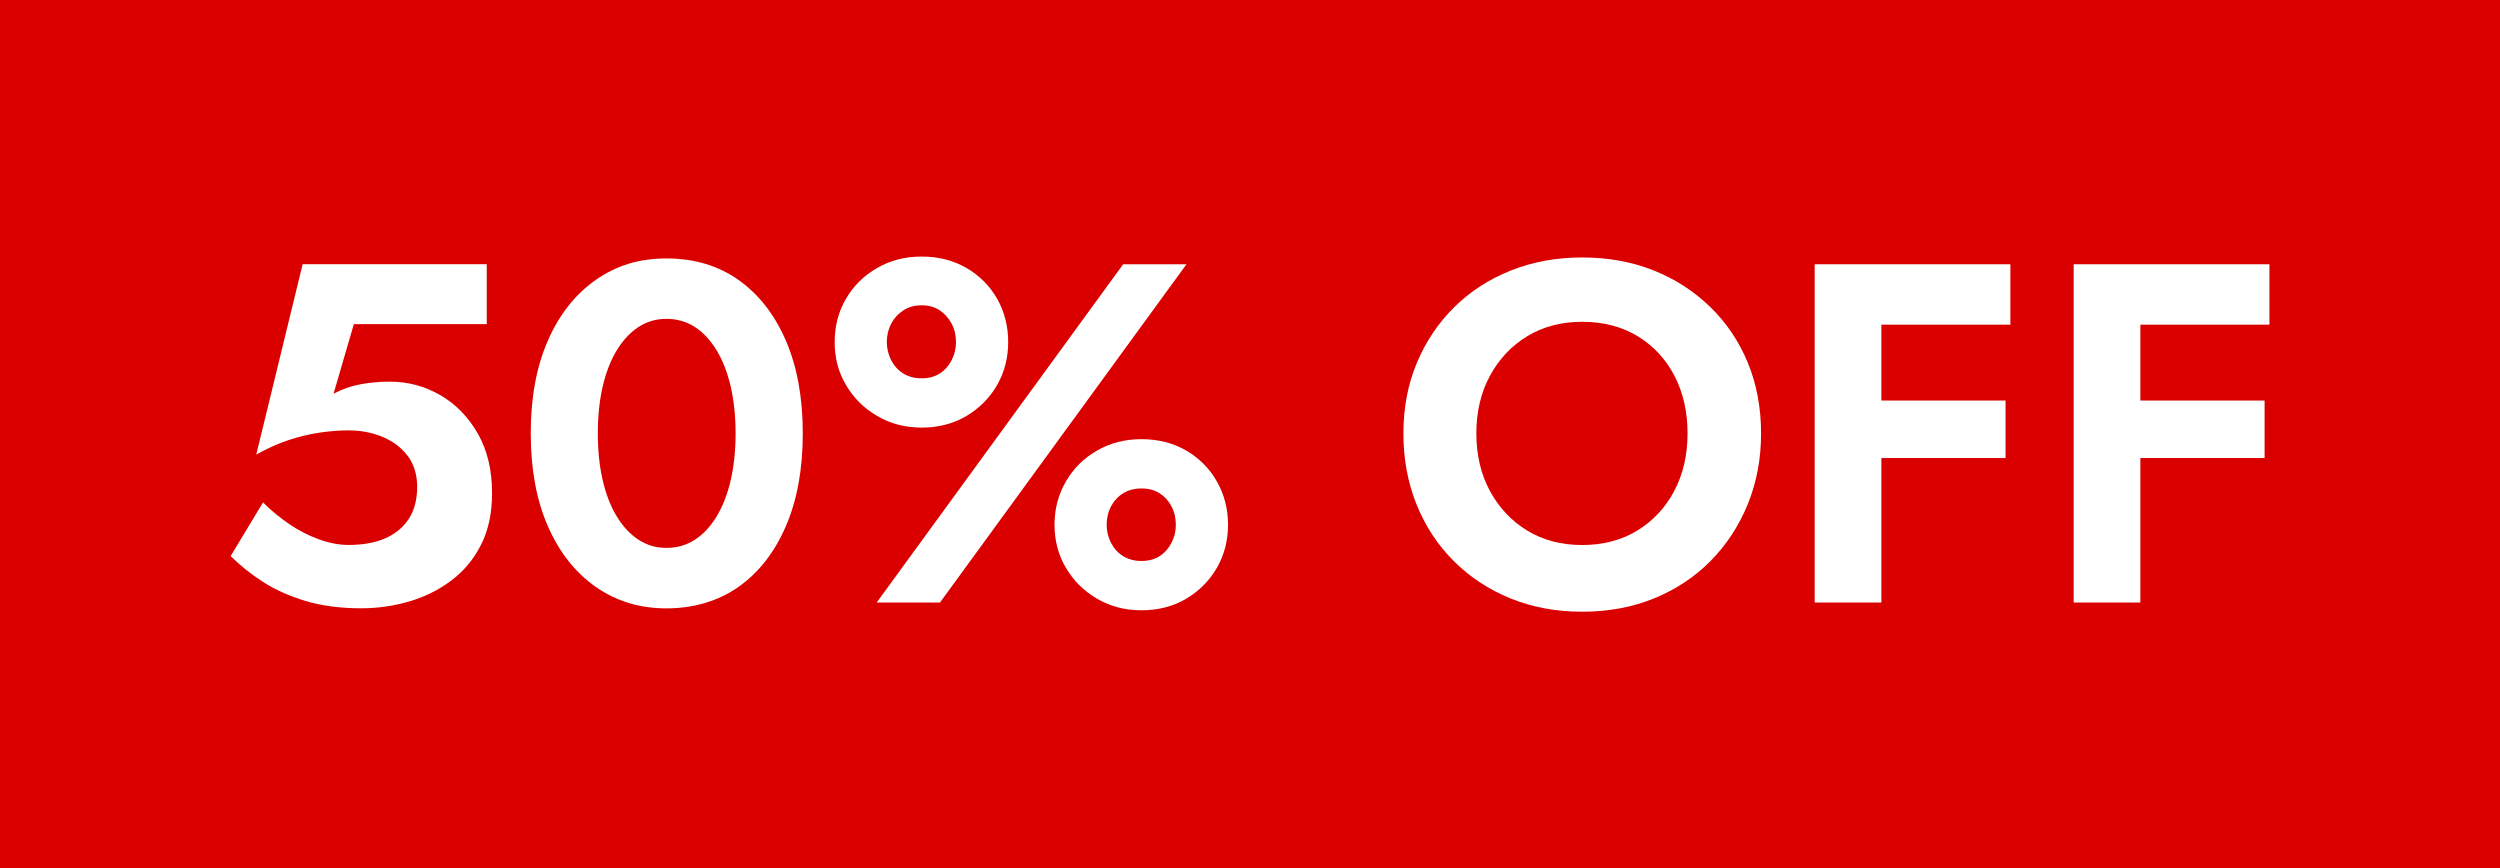
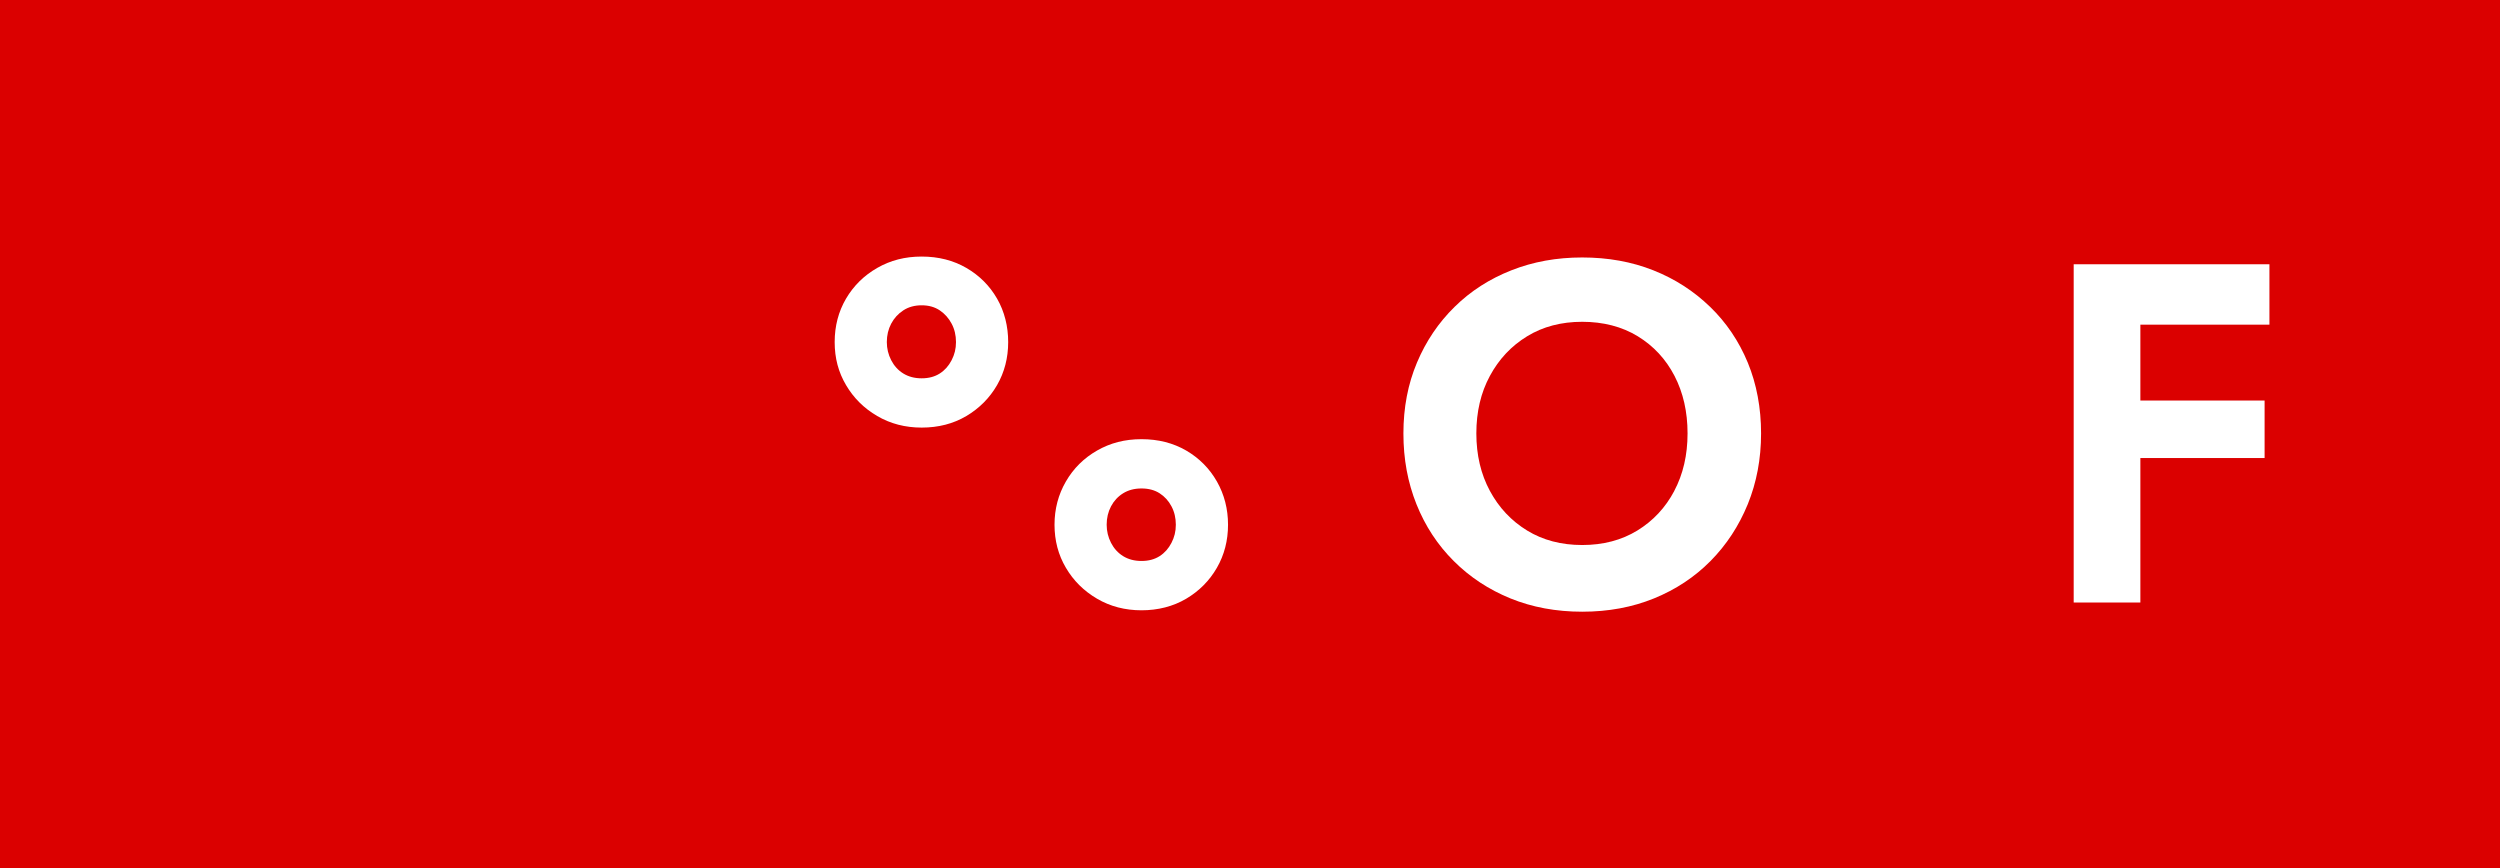
<svg xmlns="http://www.w3.org/2000/svg" id="Capa_2" data-name="Capa 2" viewBox="0 0 584.84 203.11">
  <defs>
    <style>
      .cls-1 {
        fill: #fff;
      }

      .cls-2 {
        fill: #db0000;
      }
    </style>
  </defs>
  <g id="Capa_5" data-name="Capa 5">
    <rect class="cls-2" width="584.84" height="203.11" />
    <g>
-       <path class="cls-1" d="M103.01,92.45c-3.62-2.11-7.57-3.17-11.87-3.17-2.34,0-4.62.21-6.84.62-2.22.42-4.32,1.15-6.27,2.2l4.75-16.28h31.09v-14.02h-43.07l-10.85,44.54c2.71-1.51,5.29-2.66,7.74-3.45,2.45-.79,4.84-1.36,7.18-1.7,2.33-.34,4.56-.51,6.67-.51,2.86,0,5.52.51,7.97,1.53,2.45,1.02,4.41,2.51,5.88,4.47,1.47,1.96,2.2,4.37,2.2,7.24s-.64,5.41-1.92,7.4c-1.28,2-3.11,3.52-5.48,4.58-2.37,1.06-5.26,1.58-8.65,1.58-2.19,0-4.49-.43-6.9-1.3-2.41-.87-4.73-2.05-6.95-3.56-2.22-1.51-4.28-3.2-6.16-5.09l-7.57,12.55c2.18,2.19,4.71,4.2,7.57,6.05,2.86,1.85,6.2,3.33,10,4.47,3.8,1.13,8.12,1.7,12.94,1.7,3.84,0,7.57-.53,11.19-1.58,3.62-1.05,6.9-2.67,9.84-4.86,2.94-2.19,5.27-4.97,7.01-8.37,1.73-3.39,2.6-7.42,2.6-12.1,0-5.43-1.11-10.08-3.33-13.96-2.22-3.88-5.14-6.88-8.76-8.99Z" />
-       <path class="cls-1" d="M172.76,65.49c-4.75-3.35-10.36-5.03-16.84-5.03s-11.78,1.68-16.56,5.03c-4.79,3.35-8.52,8.08-11.19,14.19-2.68,6.11-4.01,13.34-4.01,21.71s1.34,15.6,4.01,21.71c2.67,6.11,6.41,10.84,11.19,14.19,4.79,3.35,10.3,5.03,16.56,5.03s12.1-1.68,16.84-5.03c4.75-3.35,8.44-8.08,11.08-14.19,2.64-6.1,3.96-13.34,3.96-21.71s-1.32-15.6-3.96-21.71c-2.64-6.1-6.33-10.83-11.08-14.19ZM170.95,112.29c-.75,3.28-1.85,6.1-3.28,8.48-1.43,2.37-3.13,4.2-5.09,5.48-1.96,1.28-4.18,1.92-6.67,1.92s-4.6-.64-6.56-1.92c-1.96-1.28-3.66-3.11-5.09-5.48-1.43-2.37-2.53-5.2-3.28-8.48-.75-3.28-1.13-6.91-1.13-10.91s.38-7.63,1.13-10.91c.75-3.28,1.85-6.11,3.28-8.48,1.43-2.37,3.13-4.2,5.09-5.48,1.96-1.28,4.14-1.92,6.56-1.92s4.71.64,6.67,1.92c1.96,1.28,3.65,3.11,5.09,5.48,1.43,2.37,2.52,5.2,3.28,8.48.75,3.28,1.13,6.92,1.13,10.91s-.38,7.63-1.13,10.91Z" />
-       <polygon class="cls-1" points="262.75 61.82 205.09 140.95 219.9 140.95 277.56 61.82 262.75 61.82" />
      <path class="cls-1" d="M277.5,105.4c-3.05-1.77-6.54-2.66-10.46-2.66s-7.31.89-10.4,2.66c-3.09,1.77-5.52,4.18-7.29,7.24-1.77,3.05-2.66,6.43-2.66,10.12s.88,7.05,2.66,10.06c1.77,3.02,4.2,5.43,7.29,7.24,3.09,1.81,6.56,2.71,10.4,2.71s7.4-.9,10.46-2.71c3.05-1.81,5.44-4.22,7.18-7.24,1.73-3.01,2.6-6.37,2.6-10.06s-.87-7.07-2.6-10.12c-1.74-3.05-4.13-5.46-7.18-7.24ZM274.05,126.99c-.68,1.32-1.6,2.36-2.77,3.11-1.17.75-2.58,1.13-4.24,1.13s-3.09-.38-4.3-1.13c-1.21-.75-2.15-1.79-2.83-3.11-.68-1.32-1.02-2.73-1.02-4.24,0-1.58.34-3.01,1.02-4.3.68-1.28,1.62-2.3,2.83-3.05,1.21-.75,2.64-1.13,4.3-1.13s3.07.38,4.24,1.13c1.17.75,2.09,1.77,2.77,3.05.68,1.28,1.02,2.71,1.02,4.3s-.34,2.92-1.02,4.24Z" />
      <path class="cls-1" d="M215.61,100.03c3.92,0,7.41-.9,10.46-2.71,3.05-1.81,5.44-4.22,7.18-7.23,1.73-3.01,2.6-6.37,2.6-10.06s-.87-7.16-2.6-10.17c-1.73-3.01-4.13-5.41-7.18-7.18-3.05-1.77-6.54-2.66-10.46-2.66s-7.31.89-10.4,2.66c-3.09,1.77-5.52,4.17-7.29,7.18-1.77,3.02-2.66,6.41-2.66,10.17s.88,7.05,2.66,10.06c1.77,3.01,4.2,5.43,7.29,7.23,3.09,1.81,6.56,2.71,10.4,2.71ZM208.48,75.72c.68-1.28,1.62-2.32,2.83-3.11,1.21-.79,2.64-1.19,4.3-1.19s3.07.4,4.24,1.19c1.17.79,2.09,1.83,2.77,3.11.68,1.28,1.02,2.71,1.02,4.3s-.34,2.92-1.02,4.24c-.68,1.32-1.6,2.36-2.77,3.11-1.17.75-2.58,1.13-4.24,1.13s-3.09-.38-4.3-1.13c-1.21-.75-2.15-1.79-2.83-3.11-.68-1.32-1.02-2.73-1.02-4.24,0-1.58.34-3.01,1.02-4.3Z" />
      <path class="cls-1" d="M400.04,71.77c-3.81-3.69-8.23-6.54-13.28-8.54-5.05-2-10.59-3-16.62-3s-11.47,1-16.56,3c-5.09,2-9.52,4.84-13.28,8.54-3.77,3.69-6.71,8.05-8.82,13.06-2.11,5.01-3.17,10.53-3.17,16.56s1.02,11.47,3.05,16.56c2.04,5.09,4.94,9.52,8.71,13.28,3.77,3.77,8.2,6.69,13.28,8.76s10.68,3.11,16.79,3.11,11.7-1.04,16.79-3.11c5.09-2.07,9.5-4.99,13.23-8.76,3.73-3.77,6.63-8.2,8.71-13.28,2.07-5.09,3.11-10.61,3.11-16.56s-1.04-11.55-3.11-16.56c-2.07-5.01-5.01-9.36-8.82-13.06ZM391.68,114.84c-2.07,3.92-4.96,7.01-8.65,9.27-3.69,2.26-7.99,3.39-12.89,3.39s-9.2-1.13-12.89-3.39c-3.69-2.26-6.6-5.35-8.71-9.27-2.11-3.92-3.17-8.4-3.17-13.45s1.05-9.53,3.17-13.45c2.11-3.92,5.01-7.01,8.71-9.27,3.69-2.26,7.99-3.39,12.89-3.39s9.31,1.13,13,3.39c3.69,2.26,6.56,5.35,8.59,9.27,2.03,3.92,3.05,8.4,3.05,13.45s-1.04,9.54-3.11,13.45Z" />
-       <polygon class="cls-1" points="434.92 61.82 424.52 61.82 424.52 140.95 440.12 140.95 440.12 107.15 469.17 107.15 469.17 93.7 440.12 93.7 440.12 75.95 470.3 75.95 470.3 61.82 440.12 61.82 434.92 61.82" />
      <polygon class="cls-1" points="530.9 75.95 530.9 61.82 500.71 61.82 495.51 61.82 485.11 61.82 485.11 140.95 500.71 140.95 500.71 107.15 529.77 107.15 529.77 93.7 500.71 93.7 500.71 75.95 530.9 75.95" />
    </g>
  </g>
</svg>